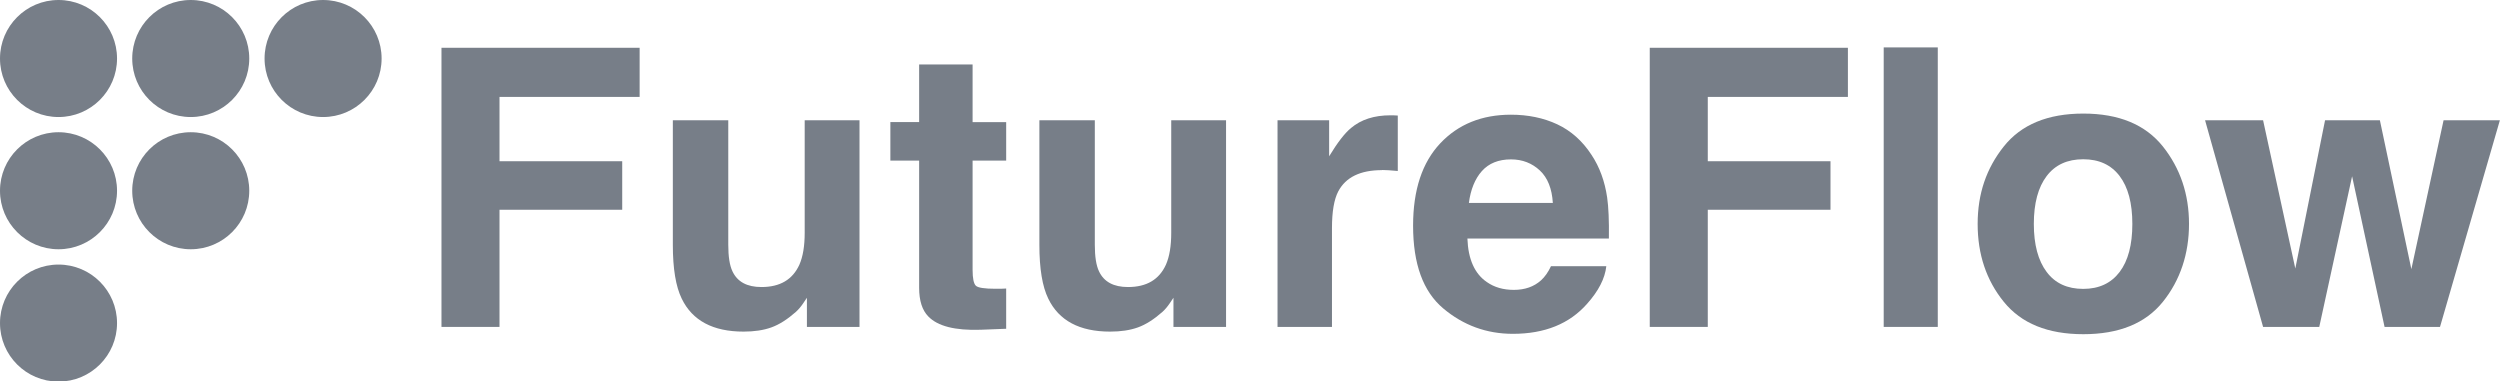
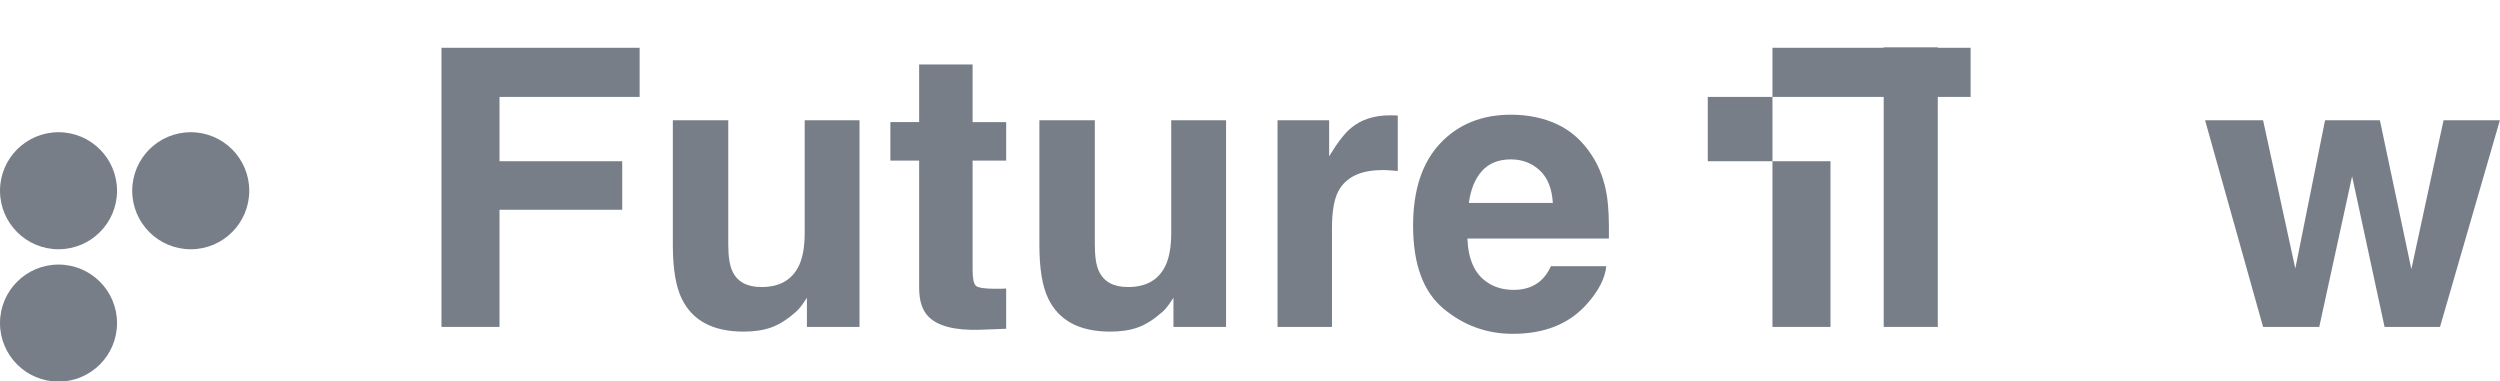
<svg xmlns="http://www.w3.org/2000/svg" id="uuid-229f2a1a-51a3-449b-a983-a3288aa3ab5b" width="202.5" height="30.9" viewBox="0 0 202.5 30.9">
  <g>
    <path d="M51.81,7.85h-11.35v5.21h9.94v3.93h-9.94v9.49h-4.7V3.87h16.05v3.98Z" fill="#777E88" />
    <path d="M65.36,24.12c-.04,.05-.14,.21-.31,.46s-.36,.48-.58,.68c-.69,.61-1.35,1.03-1.99,1.26s-1.39,.34-2.25,.34c-2.48,0-4.15-.89-5.01-2.67-.48-.98-.72-2.43-.72-4.35V9.74h4.49v10.09c0,.95,.11,1.67,.34,2.15,.4,.85,1.18,1.27,2.35,1.27,1.5,0,2.52-.6,3.07-1.81,.29-.66,.43-1.52,.43-2.6V9.74h4.44V26.48h-4.26v-2.37Z" fill="#777E88" />
    <path d="M81.5,23.36v3.27l-2.07,.08c-2.07,.07-3.48-.29-4.24-1.08-.49-.5-.74-1.27-.74-2.32V13.01h-2.33v-3.12h2.33V5.22h4.33v4.67h2.72v3.12h-2.72v8.85c0,.69,.09,1.11,.26,1.28s.71,.25,1.6,.25c.13,0,.27,0,.42,0s.29-.01,.44-.02Z" fill="#777E88" />
    <path d="M95.05,24.12c-.04,.05-.14,.21-.31,.46s-.36,.48-.58,.68c-.69,.61-1.35,1.03-1.99,1.26s-1.39,.34-2.25,.34c-2.48,0-4.15-.89-5.01-2.67-.48-.98-.72-2.43-.72-4.35V9.74h4.49v10.09c0,.95,.11,1.67,.34,2.15,.4,.85,1.18,1.27,2.35,1.27,1.5,0,2.52-.6,3.07-1.81,.29-.66,.43-1.52,.43-2.6V9.74h4.44V26.48h-4.26v-2.37Z" fill="#777E88" />
    <path d="M111.95,13.78c-1.76,0-2.94,.57-3.55,1.72-.34,.65-.51,1.64-.51,2.98v8h-4.41V9.74h4.18v2.92c.68-1.12,1.27-1.88,1.77-2.29,.82-.69,1.88-1.03,3.2-1.03,.08,0,.15,0,.21,0s.18,.01,.38,.02v4.49c-.28-.03-.52-.05-.74-.06s-.39-.02-.52-.02Z" fill="#777E88" />
    <path d="M130.11,21.57c-.11,.99-.63,2-1.55,3.03-1.43,1.63-3.44,2.44-6.02,2.44-2.13,0-4.01-.69-5.64-2.06s-2.44-3.6-2.44-6.7c0-2.9,.74-5.12,2.2-6.67s3.38-2.32,5.72-2.32c1.39,0,2.65,.26,3.76,.78s2.04,1.35,2.77,2.47c.66,.99,1.08,2.15,1.27,3.46,.11,.77,.16,1.87,.14,3.32h-11.46c.06,1.68,.59,2.86,1.58,3.53,.6,.42,1.33,.63,2.18,.63,.9,0,1.63-.26,2.2-.77,.31-.28,.58-.66,.81-1.15h4.47Zm-4.33-5.13c-.07-1.16-.42-2.04-1.05-2.63s-1.41-.9-2.34-.9c-1.01,0-1.8,.32-2.36,.95s-.91,1.5-1.05,2.58h6.81Z" fill="#777E88" />
-     <path d="M149.68,7.85h-11.35v5.21h9.94v3.93h-9.94v9.49h-4.7V3.87h16.05v3.98Z" fill="#777E88" />
+     <path d="M149.68,7.85h-11.35v5.21h9.94v3.93v9.49h-4.7V3.87h16.05v3.98Z" fill="#777E88" />
    <path d="M152.58,3.84h4.38V26.48h-4.38V3.84Z" fill="#777E88" />
-     <path d="M175.19,11.86c1.41,1.77,2.12,3.87,2.12,6.28s-.71,4.56-2.12,6.31-3.56,2.62-6.44,2.62-5.02-.87-6.44-2.62-2.12-3.85-2.12-6.31,.71-4.51,2.12-6.28,3.56-2.66,6.44-2.66,5.02,.89,6.44,2.66Zm-6.45,1.04c-1.28,0-2.27,.45-2.96,1.36s-1.04,2.2-1.04,3.88,.35,2.97,1.04,3.89,1.68,1.37,2.96,1.37,2.26-.46,2.95-1.37,1.03-2.21,1.03-3.89-.34-2.97-1.03-3.88-1.67-1.36-2.95-1.36Z" fill="#777E88" />
    <path d="M193.15,26.48l-2.63-12.2-2.66,12.2h-4.55l-4.7-16.74h4.7l2.61,12.01,2.41-12.01h4.44l2.55,12.06,2.61-12.06h4.56l-4.85,16.74h-4.5Z" fill="#777E88" />
  </g>
  <g>
-     <circle cx="4.74" cy="4.74" r="4.74" fill="#777E88" />
-     <circle cx="15.45" cy="4.74" r="4.74" fill="#777E88" />
-     <circle cx="26.17" cy="4.74" r="4.74" fill="#777E88" />
    <circle cx="4.74" cy="15.45" r="4.74" fill="#777E88" />
    <circle cx="15.45" cy="15.45" r="4.74" fill="#777E88" />
    <circle cx="4.74" cy="26.17" r="4.74" fill="#777E88" />
  </g>
</svg>